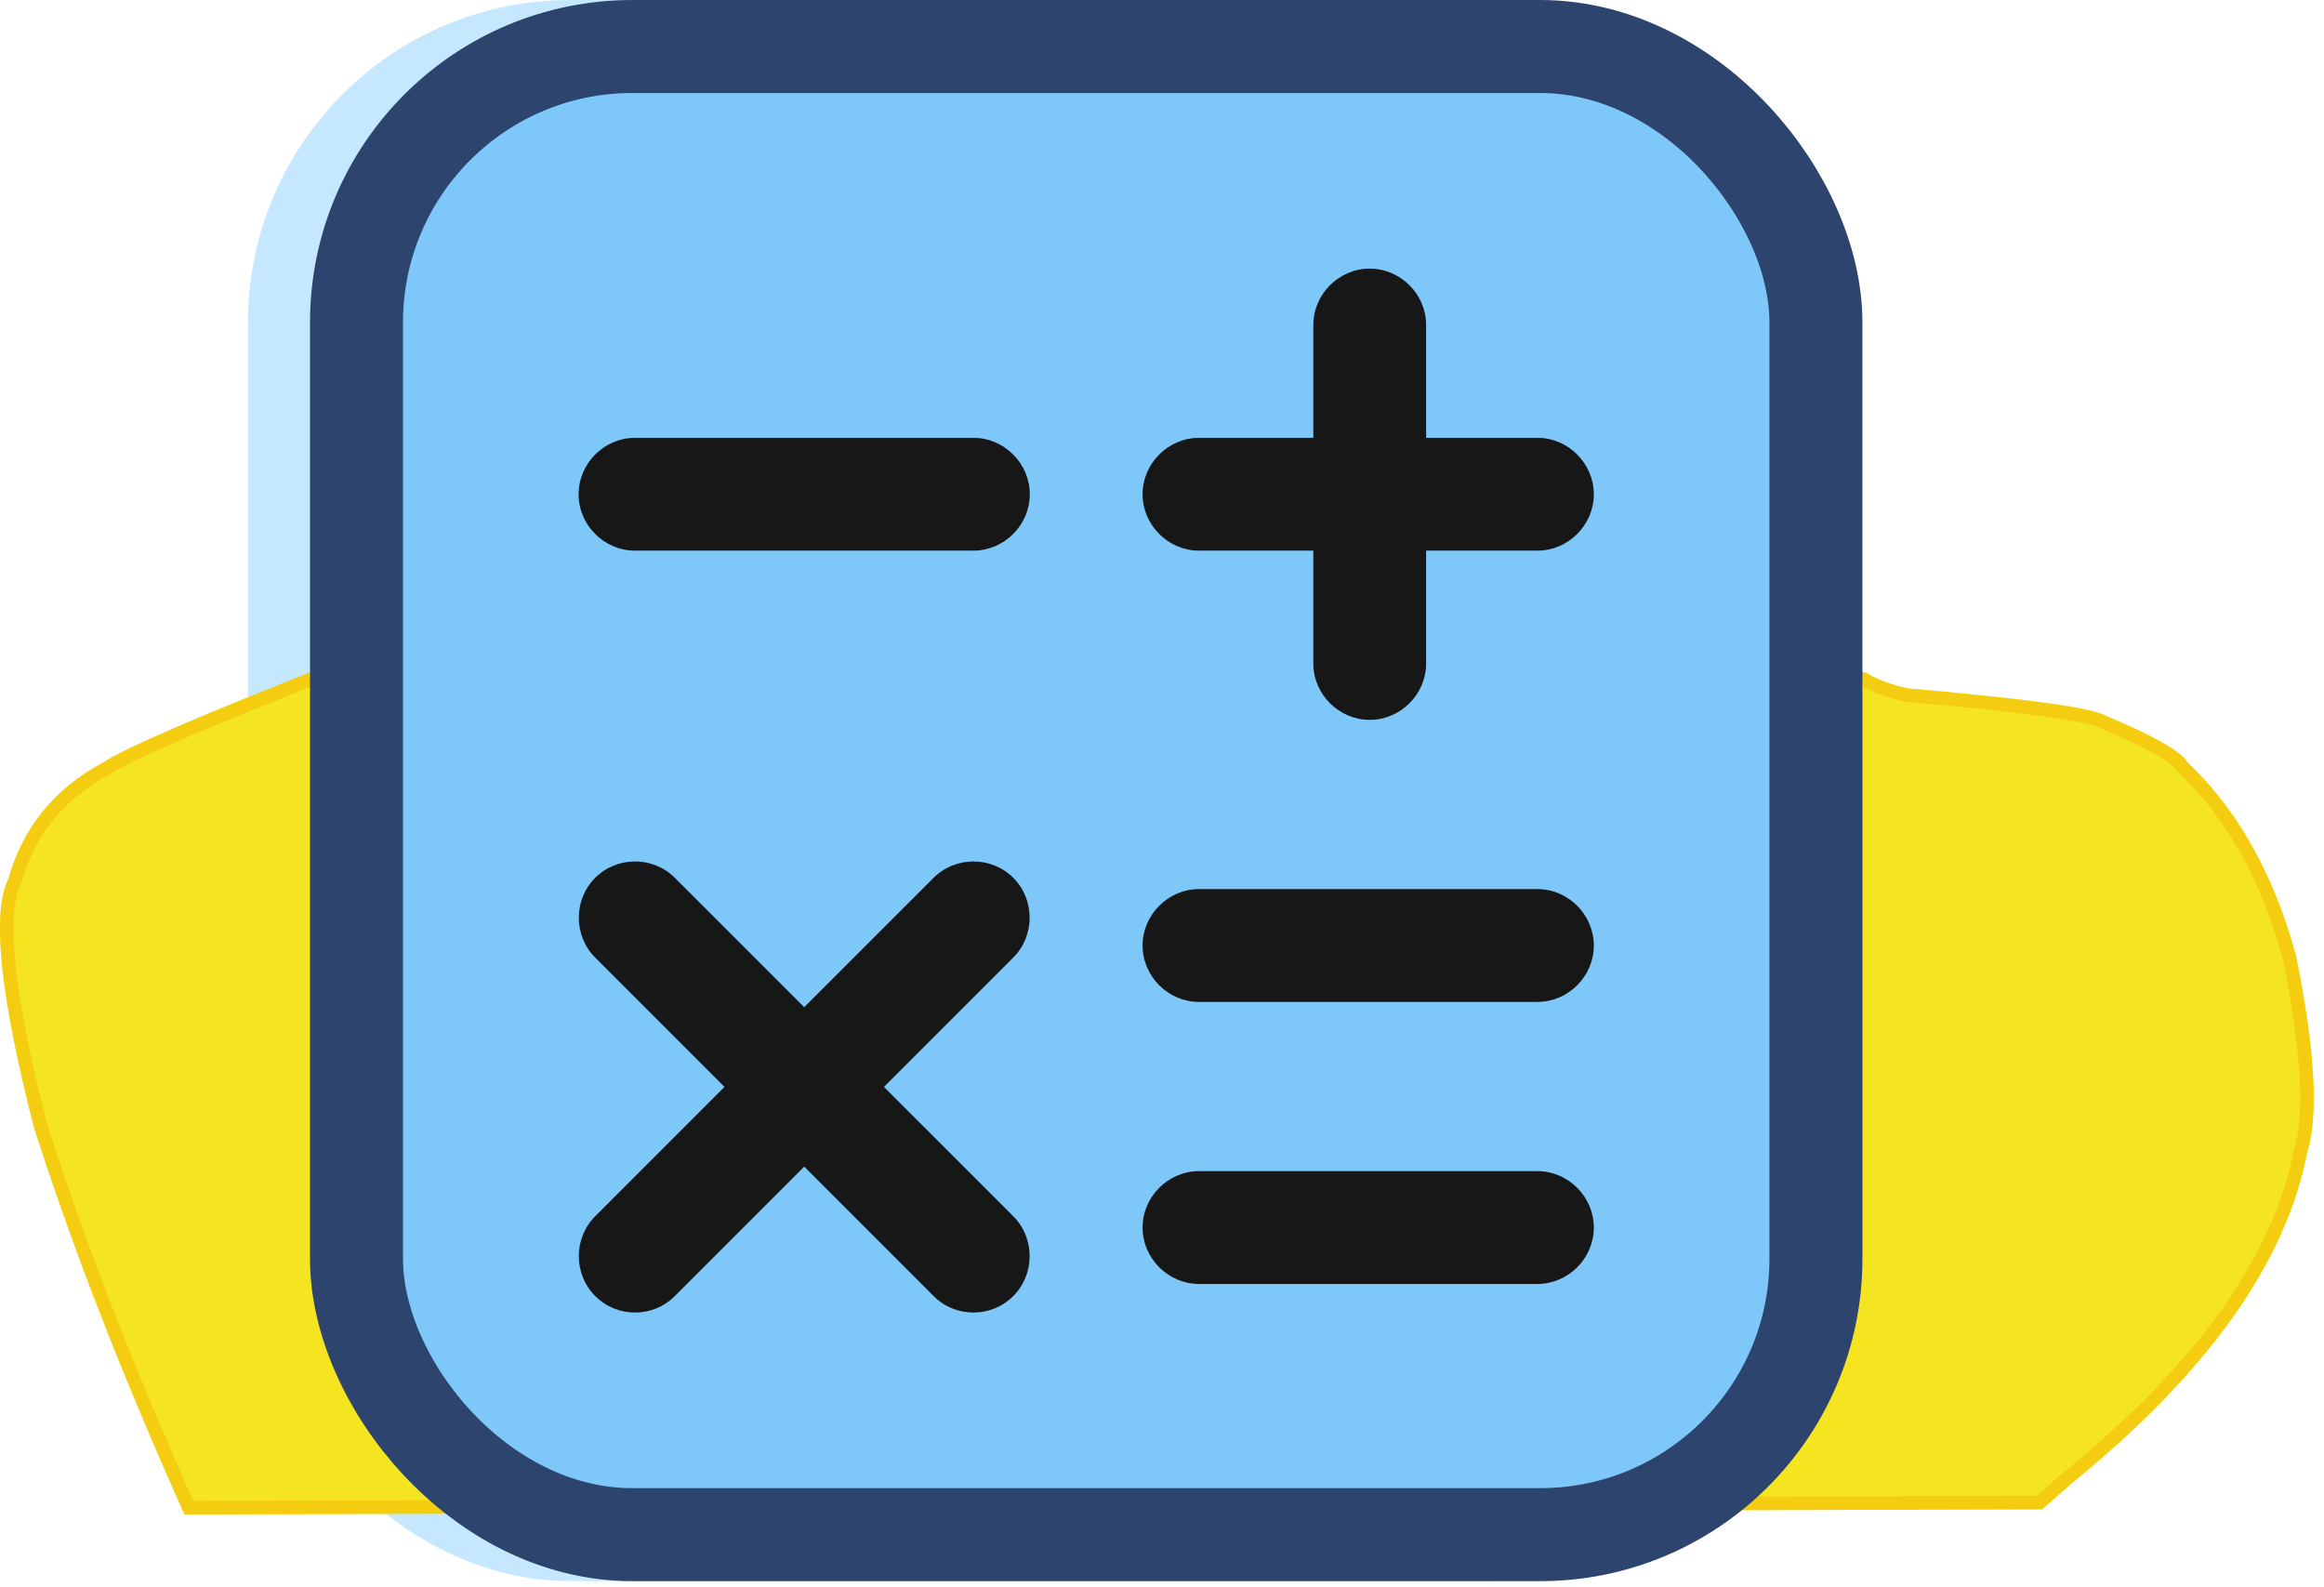
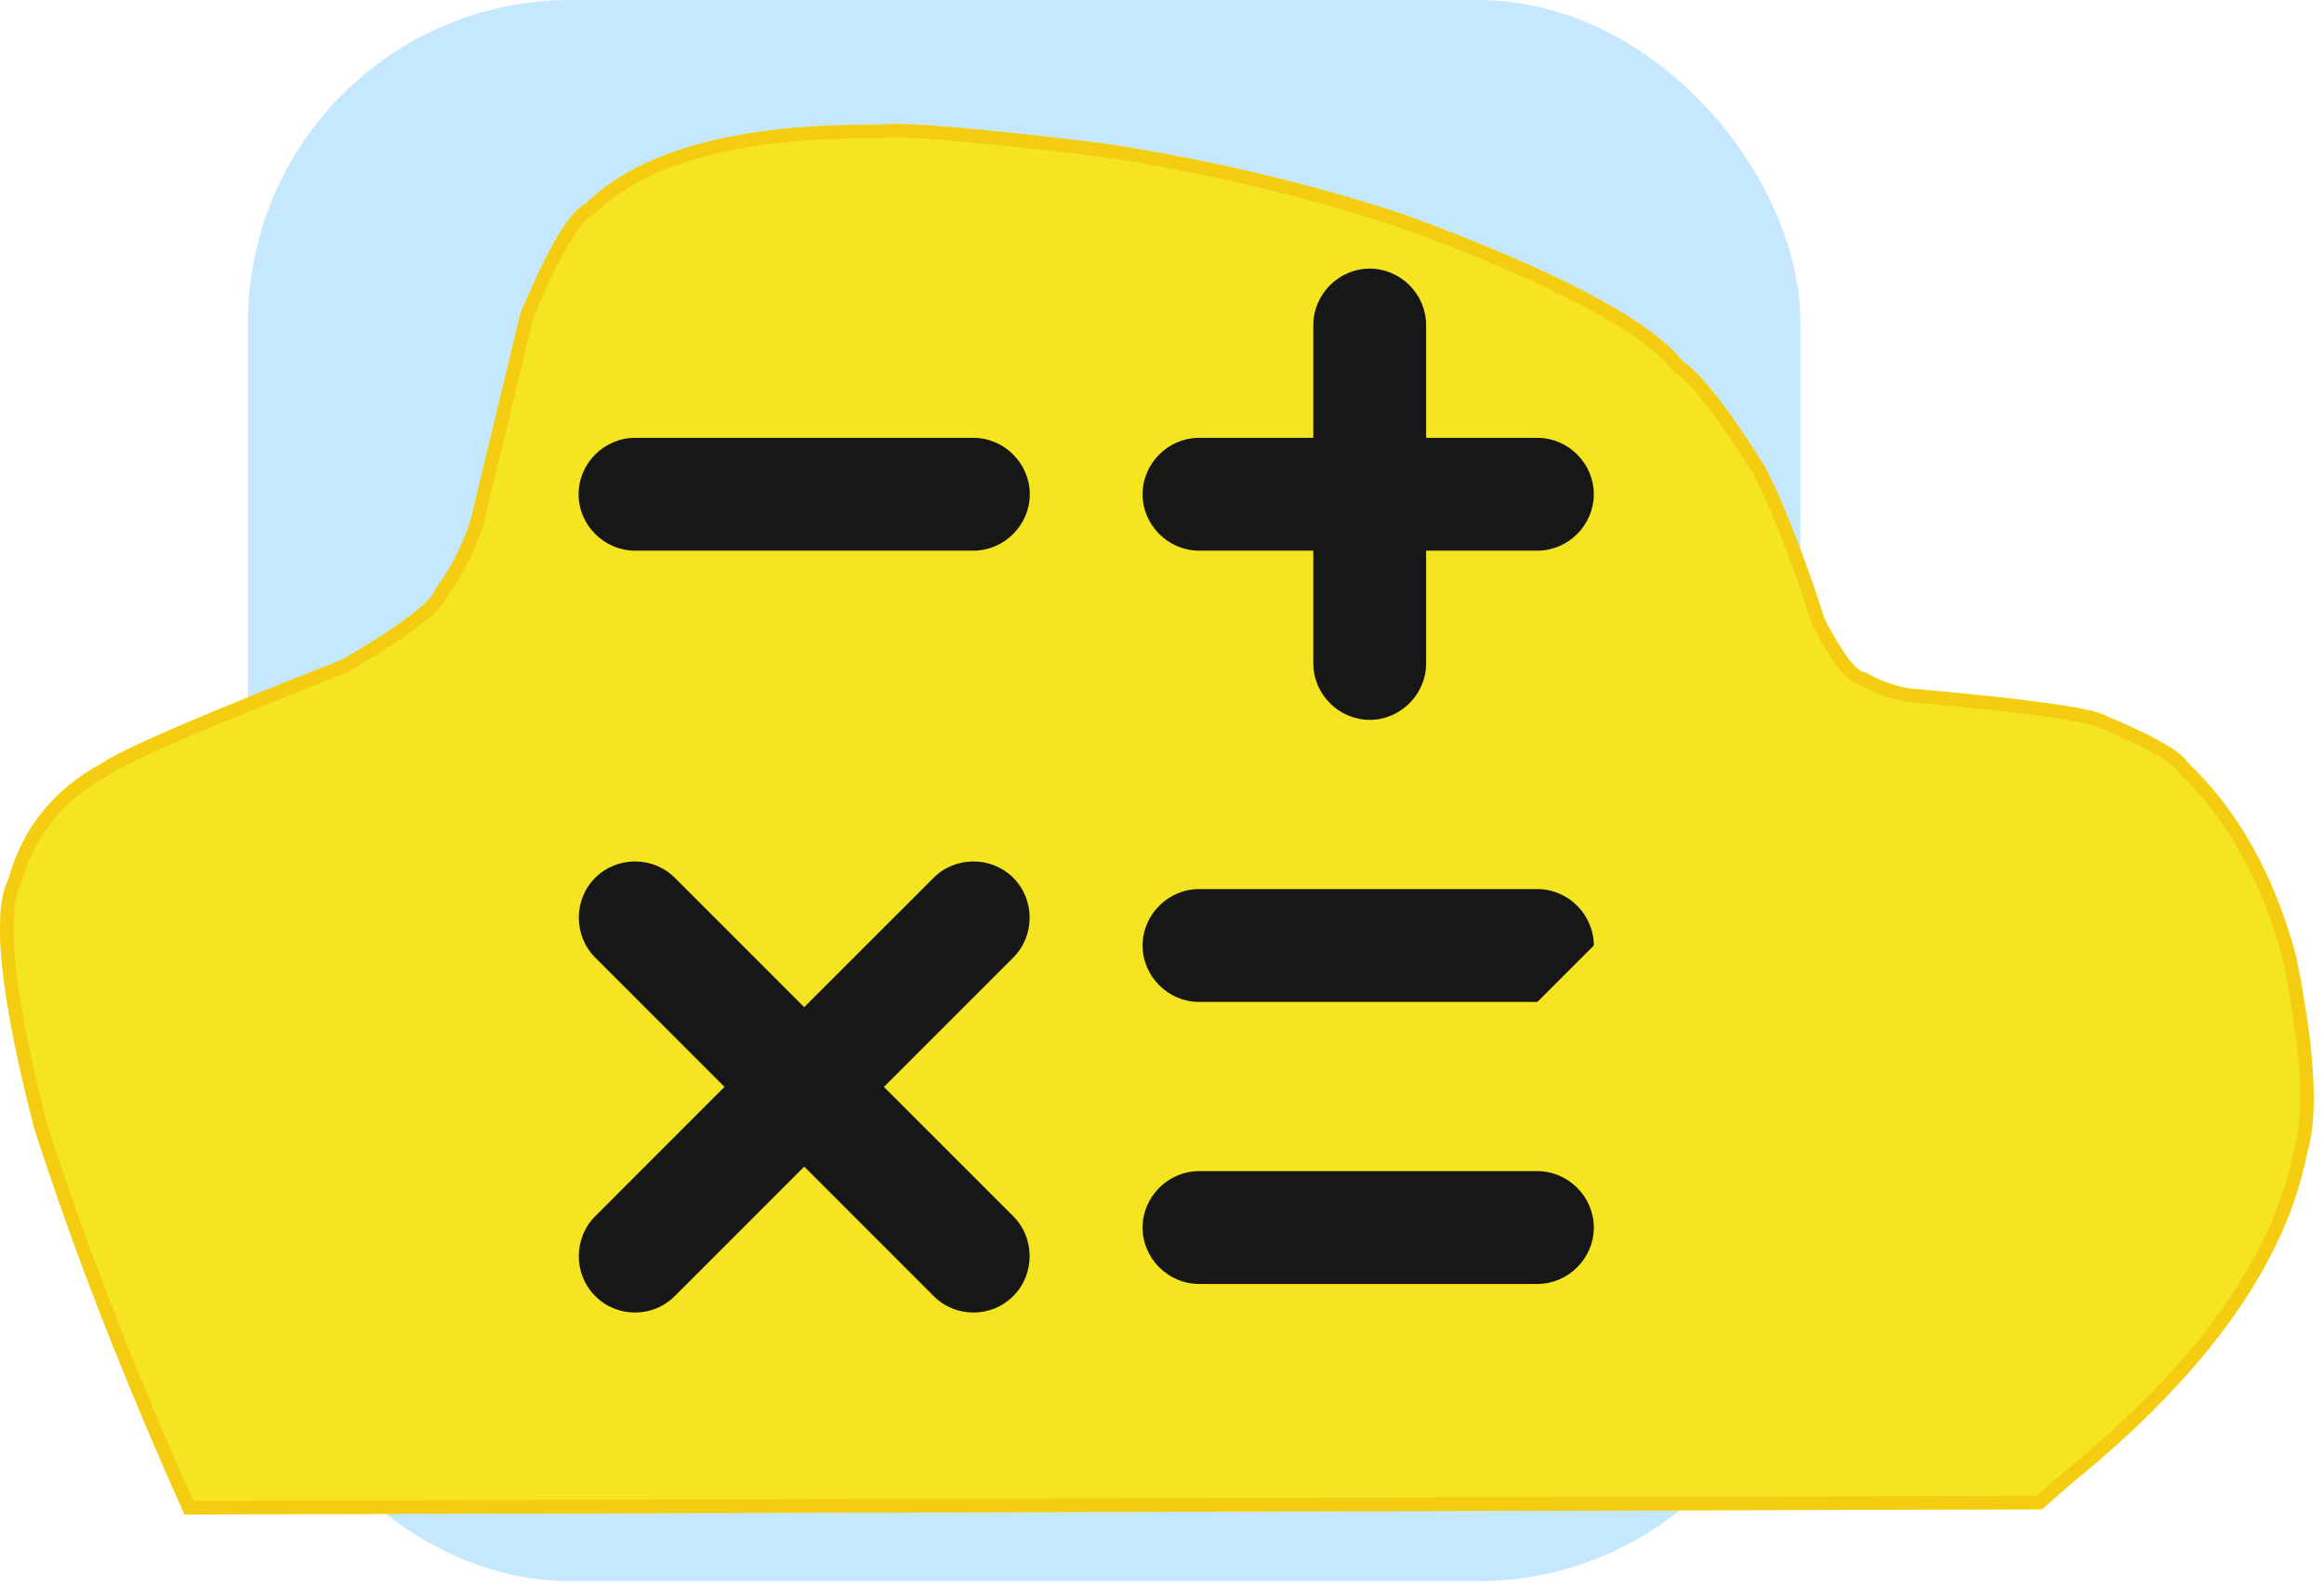
<svg xmlns="http://www.w3.org/2000/svg" width="82" height="56" viewBox="0 0 82 56" fill="none">
  <rect x="8.75" width="54.775" height="55.783" rx="11.372" fill="#C6E8FF" />
  <path d="M52.058 45.298H40.117C39.03 45.298 38.127 44.396 38.127 43.308C38.127 42.22 39.03 41.318 40.117 41.318H52.058C53.146 41.318 54.048 42.22 54.048 43.308C54.048 44.396 53.146 45.298 52.058 45.298Z" fill="#171717" />
  <path d="M32.158 19.427H20.217C19.129 19.427 18.227 18.525 18.227 17.437C18.227 16.349 19.129 15.447 20.217 15.447H32.158C33.246 15.447 34.148 16.349 34.148 17.437C34.148 18.525 33.246 19.427 32.158 19.427Z" fill="#171717" />
  <path d="M52.058 35.348H40.117C39.03 35.348 38.127 34.446 38.127 33.358C38.127 32.27 39.03 31.367 40.117 31.367H52.058C53.146 31.367 54.048 32.27 54.048 33.358C54.048 34.446 53.146 35.348 52.058 35.348Z" fill="#171717" />
  <path d="M52.058 15.447H48.131V11.467C48.131 10.379 47.229 9.477 46.141 9.477C45.053 9.477 44.151 10.379 44.151 11.467V15.447H40.117C39.03 15.447 38.127 16.349 38.127 17.437C38.127 18.525 39.03 19.427 40.117 19.427H44.151V23.407C44.151 24.495 45.053 25.397 46.141 25.397C47.229 25.397 48.131 24.495 48.131 23.407V19.427H52.058C53.146 19.427 54.048 18.525 54.048 17.437C54.048 16.349 53.146 15.447 52.058 15.447Z" fill="#171717" />
  <path d="M29.001 38.346L33.565 33.782C34.335 33.013 34.335 31.739 33.565 30.97C32.796 30.2 31.522 30.2 30.753 30.97L26.189 35.533L21.625 30.97C20.855 30.2 19.581 30.2 18.812 30.97C18.043 31.739 18.043 33.013 18.812 33.782L23.376 38.346L18.812 42.91C18.043 43.68 18.043 44.953 18.812 45.723C19.21 46.121 19.714 46.306 20.218 46.306C20.723 46.306 21.227 46.121 21.625 45.723L26.189 41.159L30.753 45.723C31.151 46.121 31.655 46.306 32.159 46.306C32.663 46.306 33.167 46.121 33.565 45.723C34.335 44.953 34.335 43.68 33.565 42.91L29.001 38.346Z" fill="#171717" />
  <path d="M72.05 53.248L73.1 52.327C77.881 48.444 80.649 44.557 81.405 40.665C81.812 39.353 81.684 37.051 81.02 33.76C80.254 30.893 78.977 28.606 77.19 26.901C76.941 26.501 75.981 25.953 74.308 25.257C73.852 24.977 71.524 24.654 67.325 24.287C66.761 24.172 66.261 23.986 65.826 23.728C65.522 23.724 65.042 23.102 64.385 21.863C63.68 19.661 62.983 17.873 62.293 16.498C60.991 14.418 60.021 13.17 59.383 12.755C58.209 11.282 54.944 9.559 49.589 7.584C46.227 6.474 42.681 5.633 38.953 5.06C34.43 4.511 31.793 4.292 31.043 4.403C26.057 4.356 22.594 5.286 20.654 7.195C20.096 7.458 19.333 8.745 18.364 11.055L16.604 18.354C16.315 19.253 15.905 20.058 15.373 20.769C15.244 21.227 14.138 22.065 12.056 23.281C7.199 25.187 4.386 26.398 3.617 26.915C1.909 27.838 0.804 29.2 0.3 31.001C-0.301 32.189 0.001 35.12 1.205 39.795C2.568 44.044 4.336 48.588 6.511 53.429L72.05 53.248Z" fill="#F5E521" />
  <path d="M72.942 52.147L72.942 52.147L72.949 52.141C77.709 48.276 80.43 44.433 81.17 40.62L81.173 40.607L81.177 40.594C81.368 39.978 81.439 39.107 81.375 37.968C81.312 36.834 81.117 35.45 80.787 33.815C80.03 30.984 78.773 28.742 77.025 27.074L77.003 27.053L76.987 27.027C76.946 26.961 76.863 26.872 76.722 26.762C76.583 26.653 76.398 26.532 76.164 26.398C75.696 26.131 75.048 25.824 74.216 25.477L74.199 25.47L74.183 25.461C74.109 25.415 73.916 25.349 73.565 25.273C73.225 25.199 72.767 25.122 72.187 25.041C71.029 24.881 69.403 24.709 67.304 24.526L67.291 24.524L67.277 24.522C66.71 24.406 66.2 24.22 65.75 23.96C65.626 23.94 65.513 23.873 65.416 23.796C65.297 23.701 65.175 23.568 65.049 23.405C64.796 23.078 64.505 22.599 64.174 21.975L64.164 21.956L64.158 21.936C63.456 19.746 62.765 17.974 62.084 16.615C61.438 15.583 60.877 14.762 60.4 14.149C59.918 13.528 59.536 13.14 59.253 12.955L59.22 12.934L59.196 12.904C58.641 12.208 57.568 11.428 55.942 10.569C54.323 9.715 52.18 8.795 49.51 7.81C46.163 6.705 42.634 5.868 38.92 5.297C36.661 5.023 34.876 4.832 33.563 4.723C32.237 4.612 31.42 4.589 31.078 4.64L31.06 4.642L31.041 4.642C26.071 4.595 22.691 5.526 20.821 7.365L20.793 7.394L20.756 7.411C20.661 7.456 20.535 7.557 20.379 7.739C20.226 7.919 20.055 8.164 19.869 8.479C19.497 9.106 19.072 9.988 18.592 11.13L16.837 18.41L16.835 18.419L16.832 18.427C16.54 19.337 16.126 20.155 15.588 20.881C15.532 21.038 15.413 21.195 15.266 21.349C15.1 21.524 14.873 21.718 14.591 21.931C14.027 22.358 13.221 22.877 12.177 23.487L12.161 23.497L12.143 23.503C9.716 24.456 7.801 25.234 6.398 25.838C4.986 26.446 4.113 26.87 3.75 27.114L3.741 27.12L3.73 27.126C2.077 28.019 1.016 29.33 0.531 31.066L0.524 31.088L0.514 31.109C0.247 31.636 0.163 32.603 0.314 34.066C0.463 35.513 0.835 37.4 1.435 39.729C2.781 43.924 4.524 48.411 6.666 53.19L71.96 53.009L72.942 52.147Z" stroke="#F4C60D" stroke-opacity="0.8" stroke-width="0.478" />
-   <rect x="12.579" y="1.641" width="51.494" height="52.502" rx="9.731" fill="#7DC7F9" />
-   <rect x="12.579" y="1.641" width="51.494" height="52.502" rx="9.731" stroke="#2C446E" stroke-width="3.281" />
  <path d="M54.246 45.298H42.306C41.218 45.298 40.315 44.396 40.315 43.308C40.315 42.22 41.218 41.318 42.306 41.318H54.246C55.334 41.318 56.236 42.22 56.236 43.308C56.236 44.396 55.334 45.298 54.246 45.298Z" fill="#171717" />
  <path d="M34.345 19.427H22.405C21.317 19.427 20.415 18.525 20.415 17.437C20.415 16.349 21.317 15.447 22.405 15.447H34.345C35.433 15.447 36.335 16.349 36.335 17.437C36.335 18.525 35.433 19.427 34.345 19.427Z" fill="#171717" />
-   <path d="M54.246 35.348H42.306C41.218 35.348 40.315 34.446 40.315 33.358C40.315 32.27 41.218 31.367 42.306 31.367H54.246C55.334 31.367 56.236 32.27 56.236 33.358C56.236 34.446 55.334 35.348 54.246 35.348Z" fill="#171717" />
+   <path d="M54.246 35.348H42.306C41.218 35.348 40.315 34.446 40.315 33.358C40.315 32.27 41.218 31.367 42.306 31.367H54.246C55.334 31.367 56.236 32.27 56.236 33.358Z" fill="#171717" />
  <path d="M54.246 15.447H50.319V11.467C50.319 10.379 49.417 9.477 48.329 9.477C47.241 9.477 46.339 10.379 46.339 11.467V15.447H42.306C41.218 15.447 40.315 16.349 40.315 17.437C40.315 18.525 41.218 19.427 42.306 19.427H46.339V23.407C46.339 24.495 47.241 25.397 48.329 25.397C49.417 25.397 50.319 24.495 50.319 23.407V19.427H54.246C55.334 19.427 56.236 18.525 56.236 17.437C56.236 16.349 55.334 15.447 54.246 15.447Z" fill="#171717" />
  <path d="M31.189 38.346L35.753 33.782C36.522 33.013 36.522 31.739 35.753 30.97C34.983 30.2 33.71 30.2 32.94 30.97L28.376 35.533L23.812 30.97C23.043 30.2 21.769 30.2 21 30.97C20.23 31.739 20.23 33.013 21 33.782L25.563 38.346L21 42.91C20.23 43.68 20.23 44.953 21 45.723C21.398 46.121 21.902 46.306 22.406 46.306C22.91 46.306 23.414 46.121 23.812 45.723L28.376 41.159L32.94 45.723C33.338 46.121 33.842 46.306 34.346 46.306C34.85 46.306 35.355 46.121 35.753 45.723C36.522 44.953 36.522 43.68 35.753 42.91L31.189 38.346Z" fill="#171717" />
</svg>